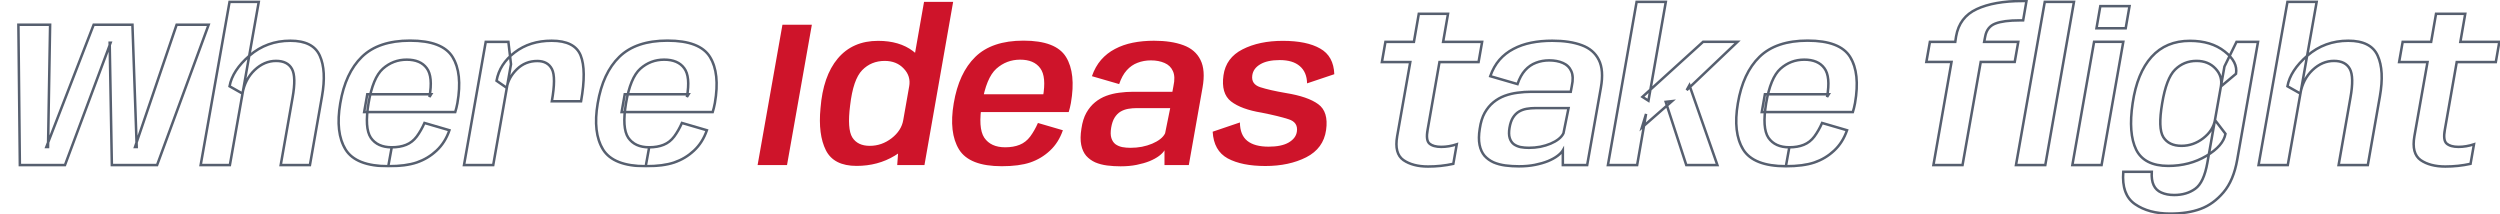
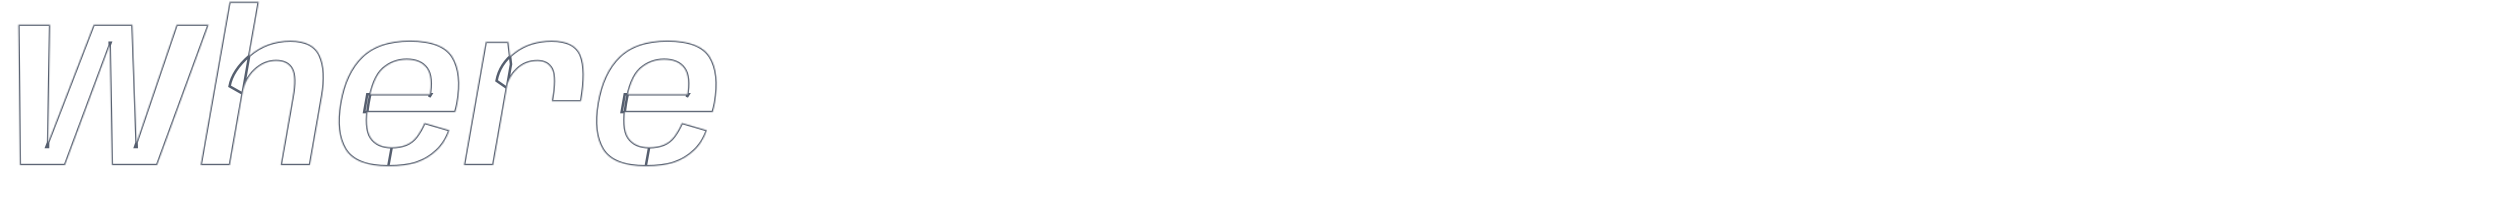
<svg xmlns="http://www.w3.org/2000/svg" width="1984" height="170" viewBox="0 0 1984 170" fill="none">
  <mask id="path-1-outside-1_654_241" maskUnits="userSpaceOnUse" x="13" y="0" width="557" height="133" fill="black">
-     <rect fill="white" x="13" width="557" height="133" />
    <path d="M15.758 131L14.602 19.625H39.765L38.115 116.645H36.795L74.332 19.625H105.105L108.488 116.645H107.168L140.168 19.625H165.578L124.658 131H88.77L87.037 33.898H87.78L51.562 131H15.758ZM159.243 131L182.178 1.475H205.361L182.426 131H159.243ZM222.768 131L232.173 77.54C234.153 66.485 233.988 58.867 231.678 54.688C229.368 50.453 225.161 48.335 219.056 48.335C212.841 48.335 207.176 50.755 202.061 55.595C197.001 60.435 193.783 66.65 192.408 74.24L182.178 68.465C183.663 60.105 188.943 51.992 198.018 44.127C207.148 36.263 217.956 32.33 230.441 32.33C242.486 32.33 250.268 36.29 253.788 44.21C257.363 52.075 257.941 62.855 255.521 76.55L245.951 131H222.768ZM308.14 131.908C291.035 131.908 279.733 127.48 274.233 118.625C268.788 109.715 267.385 97.505 270.025 81.995C272.72 65.935 278.44 53.642 287.185 45.117C295.985 36.538 308.718 32.248 325.383 32.248C342.543 32.248 353.79 36.565 359.125 45.2C364.46 53.835 365.753 66.045 363.003 81.83C362.508 84.47 361.93 86.835 361.27 88.925H289L291.475 74.817H342.13L340.81 76.963C342.735 66.183 342.02 58.565 338.665 54.11C335.365 49.6 330.058 47.345 322.743 47.345C315.538 47.345 309.24 49.737 303.85 54.523C298.515 59.307 294.72 68.465 292.465 81.995C290.265 95.085 290.87 104.187 294.28 109.302C297.745 114.362 303.273 116.892 310.863 116.892L308.14 131.908ZM310.863 116.892C315.263 116.892 319.085 116.232 322.33 114.912C325.63 113.592 328.435 111.392 330.745 108.312C333.055 105.177 335.09 101.602 336.85 97.588L356.65 103.362C354.395 109.907 350.985 115.297 346.42 119.532C341.91 123.767 336.685 126.902 330.745 128.937C324.86 130.918 317.325 131.908 308.14 131.908L310.863 116.892ZM437.945 80.345C440.2 67.585 440.227 59.087 438.027 54.852C435.827 50.562 431.95 48.417 426.395 48.417C420.07 48.417 414.68 50.59 410.225 54.935C405.77 59.28 403.075 64.203 402.14 69.703L394.055 64.093C395.65 55.182 400.462 47.675 408.492 41.57C416.522 35.41 426.285 32.33 437.78 32.33C449.99 32.33 457.662 36.208 460.797 43.962C463.932 51.718 464.042 63.845 461.127 80.345H437.945ZM368.232 131L385.475 33.237H403.46L405.522 50.975L391.415 131H368.232ZM512.456 131.908C495.351 131.908 484.049 127.48 478.549 118.625C473.104 109.715 471.701 97.505 474.341 81.995C477.036 65.935 482.756 53.642 491.501 45.117C500.301 36.538 513.034 32.248 529.699 32.248C546.859 32.248 558.106 36.565 563.441 45.2C568.776 53.835 570.069 66.045 567.319 81.83C566.824 84.47 566.246 86.835 565.586 88.925H493.316L495.791 74.817H546.446L545.126 76.963C547.051 66.183 546.336 58.565 542.981 54.11C539.681 49.6 534.374 47.345 527.059 47.345C519.854 47.345 513.556 49.737 508.166 54.523C502.831 59.307 499.036 68.465 496.781 81.995C494.581 95.085 495.186 104.187 498.596 109.302C502.061 114.362 507.589 116.892 515.179 116.892L512.456 131.908ZM515.179 116.892C519.579 116.892 523.401 116.232 526.646 114.912C529.946 113.592 532.751 111.392 535.061 108.312C537.371 105.177 539.406 101.602 541.166 97.588L560.966 103.362C558.711 109.907 555.301 115.297 550.736 119.532C546.226 123.767 541.001 126.902 535.061 128.937C529.176 130.918 521.641 131.908 512.456 131.908L515.179 116.892Z" />
  </mask>
  <path d="M15.758 131L14.758 131.01L14.768 132H15.758V131ZM14.602 19.625V18.625H13.592L13.603 19.635L14.602 19.625ZM39.765 19.625L40.765 19.642L40.782 18.625H39.765V19.625ZM38.115 116.645V117.645H39.098L39.115 116.662L38.115 116.645ZM36.795 116.645L35.862 116.284L35.336 117.645H36.795V116.645ZM74.332 19.625V18.625H73.647L73.4 19.264L74.332 19.625ZM105.105 19.625L106.104 19.59L106.071 18.625H105.105V19.625ZM108.488 116.645V117.645H109.523L109.487 116.61L108.488 116.645ZM107.168 116.645L106.221 116.323L105.771 117.645H107.168V116.645ZM140.168 19.625V18.625H139.451L139.221 19.303L140.168 19.625ZM165.578 19.625L166.516 19.97L167.01 18.625H165.578V19.625ZM124.658 131V132H125.355L125.596 131.345L124.658 131ZM88.77 131L87.77 131.018L87.788 132H88.77V131ZM87.037 33.898V32.898H86.019L86.038 33.915L87.037 33.898ZM87.78 33.898L88.717 34.247L89.22 32.898H87.78V33.898ZM51.562 131V132H52.257L52.499 131.349L51.562 131ZM16.757 130.99L15.602 19.615L13.603 19.635L14.758 131.01L16.757 130.99ZM14.602 20.625H39.765V18.625H14.602V20.625ZM38.765 19.608L37.115 116.628L39.115 116.662L40.765 19.642L38.765 19.608ZM38.115 115.645H36.795V117.645H38.115V115.645ZM37.728 117.006L75.265 19.986L73.4 19.264L35.862 116.284L37.728 117.006ZM74.332 20.625H105.105V18.625H74.332V20.625ZM104.106 19.66L107.488 116.68L109.487 116.61L106.104 19.59L104.106 19.66ZM108.488 115.645H107.168V117.645H108.488V115.645ZM108.114 116.967L141.114 19.947L139.221 19.303L106.221 116.323L108.114 116.967ZM140.168 20.625H165.578V18.625H140.168V20.625ZM164.639 19.28L123.719 130.655L125.596 131.345L166.516 19.97L164.639 19.28ZM124.658 130H88.77V132H124.658V130ZM89.77 130.982L88.037 33.88L86.038 33.915L87.77 131.018L89.77 130.982ZM87.037 34.898H87.78V32.898H87.037V34.898ZM86.843 33.548L50.626 130.651L52.499 131.349L88.717 34.247L86.843 33.548ZM51.562 130H15.758V132H51.562V130ZM159.243 131L158.258 130.826L158.05 132H159.243V131ZM182.178 1.475V0.475H181.34L181.193 1.301L182.178 1.475ZM205.361 1.475L206.345 1.649L206.553 0.475H205.361V1.475ZM182.426 131V132H183.264L183.41 131.174L182.426 131ZM222.768 131L221.783 130.827L221.577 132H222.768V131ZM232.173 77.54L231.189 77.364L231.188 77.367L232.173 77.54ZM231.678 54.688L230.8 55.166L230.803 55.171L231.678 54.688ZM202.061 55.595L201.373 54.869L201.369 54.872L202.061 55.595ZM192.408 74.24L191.916 75.111L193.141 75.802L193.392 74.418L192.408 74.24ZM182.178 68.465L181.193 68.29L181.07 68.988L181.686 69.336L182.178 68.465ZM198.018 44.127L197.365 43.37L197.363 43.372L198.018 44.127ZM253.788 44.21L252.874 44.616L252.878 44.624L253.788 44.21ZM255.521 76.55L254.536 76.376L254.536 76.377L255.521 76.55ZM245.951 131V132H246.79L246.935 131.173L245.951 131ZM160.228 131.174L183.163 1.649L181.193 1.301L158.258 130.826L160.228 131.174ZM182.178 2.475H205.361V0.475H182.178V2.475ZM204.376 1.301L181.441 130.826L183.41 131.174L206.345 1.649L204.376 1.301ZM182.426 130H159.243V132H182.426V130ZM223.753 131.173L233.158 77.713L231.188 77.367L221.783 130.827L223.753 131.173ZM233.157 77.716C234.154 72.151 234.619 67.412 234.534 63.514C234.45 59.63 233.82 56.495 232.553 54.204L230.803 55.171C231.846 57.059 232.454 59.824 232.535 63.557C232.615 67.276 232.172 71.874 231.189 77.364L233.157 77.716ZM232.556 54.209C230.022 49.563 225.413 47.335 219.056 47.335V49.335C224.909 49.335 228.714 51.342 230.8 55.166L232.556 54.209ZM219.056 47.335C212.55 47.335 206.647 49.878 201.373 54.869L202.748 56.321C207.704 51.632 213.131 49.335 219.056 49.335V47.335ZM201.369 54.872C196.141 59.873 192.833 66.286 191.424 74.062L193.392 74.418C194.733 67.014 197.86 60.997 202.752 56.318L201.369 54.872ZM192.9 73.369L182.67 67.594L181.686 69.336L191.916 75.111L192.9 73.369ZM183.163 68.64C184.594 60.583 189.701 52.659 198.673 44.883L197.363 43.372C188.185 51.326 182.732 59.627 181.193 68.29L183.163 68.64ZM198.671 44.885C207.612 37.182 218.186 33.33 230.441 33.33V31.33C217.725 31.33 206.684 35.342 197.365 43.37L198.671 44.885ZM230.441 33.33C242.272 33.33 249.577 37.198 252.874 44.616L254.702 43.804C250.959 35.382 242.7 31.33 230.441 31.33V33.33ZM252.878 44.624C256.332 52.224 256.94 62.769 254.536 76.376L256.505 76.724C258.941 62.941 258.394 51.926 254.698 43.796L252.878 44.624ZM254.536 76.377L244.966 130.827L246.935 131.173L256.505 76.723L254.536 76.377ZM245.951 130H222.768V132H245.951V130ZM308.14 131.908V132.908H308.975L309.124 132.086L308.14 131.908ZM274.233 118.625L273.379 119.146L273.383 119.153L274.233 118.625ZM270.025 81.995L271.011 82.163L271.011 82.16L270.025 81.995ZM287.185 45.117L287.883 45.834L287.883 45.834L287.185 45.117ZM359.125 45.2L359.976 44.674L359.976 44.674L359.125 45.2ZM363.003 81.83L363.986 82.014L363.988 82.002L363.003 81.83ZM361.27 88.925V89.925H362.003L362.224 89.226L361.27 88.925ZM289 88.925L288.015 88.752L287.809 89.925H289V88.925ZM291.475 74.817V73.817H290.635L290.49 74.645L291.475 74.817ZM342.13 74.817L342.982 75.342L343.92 73.817H342.13V74.817ZM340.81 76.963L339.826 76.787L341.662 77.487L340.81 76.963ZM338.665 54.11L337.858 54.701L337.866 54.712L338.665 54.11ZM303.85 54.523L303.186 53.775L303.182 53.778L303.85 54.523ZM292.465 81.995L293.451 82.161L293.451 82.159L292.465 81.995ZM294.28 109.302L293.448 109.857L293.455 109.868L294.28 109.302ZM310.863 116.892L311.847 117.071L312.06 115.892H310.863V116.892ZM310.863 116.892V115.892H310.028L309.879 116.714L310.863 116.892ZM322.33 114.912L321.959 113.984L321.953 113.986L322.33 114.912ZM330.745 108.312L331.545 108.913L331.55 108.906L330.745 108.312ZM336.85 97.588L337.13 96.627L336.287 96.382L335.934 97.186L336.85 97.588ZM356.65 103.362L357.596 103.688L357.937 102.696L356.93 102.402L356.65 103.362ZM346.42 119.532L345.74 118.799L345.736 118.804L346.42 119.532ZM330.745 128.937L331.064 129.885L331.069 129.884L330.745 128.937ZM308.14 131.908L307.156 131.729L306.942 132.908H308.14V131.908ZM308.14 130.908C291.152 130.908 280.305 126.506 275.082 118.097L273.383 119.153C279.16 128.454 290.918 132.908 308.14 132.908V130.908ZM275.086 118.104C269.817 109.482 268.392 97.551 271.011 82.163L269.039 81.827C266.379 97.459 267.758 109.948 273.379 119.146L275.086 118.104ZM271.011 82.16C273.683 66.241 279.334 54.168 287.883 45.834L286.487 44.401C277.546 53.117 271.757 65.629 269.039 81.829L271.011 82.16ZM287.883 45.834C296.438 37.493 308.883 33.248 325.383 33.248V31.247C308.552 31.247 295.532 35.582 286.487 44.401L287.883 45.834ZM325.383 33.248C342.44 33.248 353.221 37.546 358.274 45.726L359.976 44.674C354.359 35.584 342.645 31.247 325.383 31.247V33.248ZM358.274 45.726C363.424 54.061 364.749 65.982 362.017 81.658L363.988 82.002C366.757 66.108 365.496 53.609 359.976 44.674L358.274 45.726ZM362.02 81.646C361.531 84.255 360.962 86.58 360.316 88.624L362.224 89.226C362.898 87.09 363.485 84.685 363.985 82.014L362.02 81.646ZM361.27 87.925H289V89.925H361.27V87.925ZM289.985 89.098L292.46 74.99L290.49 74.645L288.015 88.752L289.985 89.098ZM291.475 75.817H342.13V73.817H291.475V75.817ZM341.278 74.293L339.958 76.438L341.662 77.487L342.982 75.342L341.278 74.293ZM341.795 77.138C343.727 66.318 343.089 58.322 339.464 53.508L337.866 54.712C340.951 58.808 341.743 66.047 339.826 76.787L341.795 77.138ZM339.472 53.52C335.928 48.676 330.268 46.345 322.743 46.345V48.345C329.847 48.345 334.802 50.524 337.858 54.7L339.472 53.52ZM322.743 46.345C315.293 46.345 308.759 48.827 303.186 53.775L304.514 55.27C309.721 50.648 315.782 48.345 322.743 48.345V46.345ZM303.182 53.778C297.581 58.802 293.742 68.253 291.479 81.831L293.451 82.159C295.699 68.677 299.449 59.813 304.518 55.267L303.182 53.778ZM291.479 81.829C290.371 88.419 289.962 94.051 290.271 98.706C290.58 103.353 291.61 107.1 293.448 109.857L295.112 108.748C293.54 106.39 292.563 103.028 292.267 98.573C291.971 94.126 292.359 88.66 293.451 82.161L291.479 81.829ZM293.455 109.868C297.151 115.266 303.031 117.892 310.863 117.892V115.892C303.514 115.892 298.339 113.459 295.105 108.737L293.455 109.868ZM309.879 116.714L307.156 131.729L309.124 132.086L311.847 117.071L309.879 116.714ZM310.863 117.892C315.36 117.892 319.316 117.218 322.707 115.839L321.953 113.986C318.854 115.247 315.165 115.892 310.863 115.892V117.892ZM322.701 115.841C326.186 114.447 329.135 112.127 331.545 108.912L329.945 107.712C327.736 110.658 325.074 112.738 321.959 113.984L322.701 115.841ZM331.55 108.906C333.909 105.704 335.98 102.063 337.766 97.989L335.934 97.186C334.2 101.142 332.201 104.651 329.94 107.719L331.55 108.906ZM336.57 98.547L356.37 104.322L356.93 102.402L337.13 96.627L336.57 98.547ZM355.705 103.037C353.497 109.444 350.171 114.688 345.74 118.799L347.1 120.266C351.799 115.907 355.293 110.371 357.596 103.688L355.705 103.037ZM345.736 118.804C341.331 122.94 336.229 126.002 330.421 127.991L331.069 129.884C337.141 127.803 342.49 124.595 347.105 120.261L345.736 118.804ZM330.426 127.99C324.681 129.923 317.264 130.908 308.14 130.908V132.908C317.387 132.908 325.04 131.912 331.064 129.885L330.426 127.99ZM309.124 132.086L311.847 117.071L309.879 116.714L307.156 131.729L309.124 132.086ZM437.945 80.345L436.96 80.171L436.753 81.345H437.945V80.345ZM438.027 54.852L437.137 55.309L437.14 55.313L438.027 54.852ZM410.225 54.935L409.527 54.219L409.527 54.219L410.225 54.935ZM402.14 69.703L401.57 70.524L402.862 71.421L403.126 69.87L402.14 69.703ZM394.055 64.093L393.07 63.916L392.957 64.548L393.485 64.914L394.055 64.093ZM408.492 41.57L409.098 42.366L409.101 42.363L408.492 41.57ZM461.127 80.345V81.345H461.966L462.112 80.519L461.127 80.345ZM368.232 131L367.248 130.826L367.04 132H368.232V131ZM385.475 33.237V32.237H384.636L384.49 33.064L385.475 33.237ZM403.46 33.237L404.453 33.122L404.35 32.237H403.46V33.237ZM405.522 50.975L406.507 51.149L406.532 51.005L406.516 50.859L405.522 50.975ZM391.415 131V132H392.254L392.4 131.174L391.415 131ZM438.93 80.519C440.062 74.109 440.643 68.733 440.657 64.405C440.671 60.103 440.127 56.724 438.915 54.392L437.14 55.313C438.128 57.215 438.67 60.204 438.657 64.399C438.643 68.569 438.082 73.821 436.96 80.171L438.93 80.519ZM438.917 54.396C437.735 52.091 436.081 50.328 433.953 49.151C431.833 47.978 429.299 47.417 426.395 47.417V49.417C429.045 49.417 431.228 49.929 432.985 50.901C434.735 51.869 436.12 53.324 437.137 55.309L438.917 54.396ZM426.395 47.417C419.814 47.417 414.172 49.689 409.527 54.219L410.923 55.651C415.188 51.491 420.326 49.417 426.395 49.417V47.417ZM409.527 54.219C404.938 58.694 402.128 63.802 401.154 69.535L403.126 69.87C404.021 64.603 406.601 59.866 410.923 55.651L409.527 54.219ZM402.71 68.881L394.625 63.271L393.485 64.914L401.57 70.524L402.71 68.881ZM395.039 64.269C396.585 55.635 401.242 48.338 409.098 42.366L407.887 40.774C399.682 47.012 394.715 54.73 393.07 63.916L395.039 64.269ZM409.101 42.363C416.933 36.355 426.474 33.33 437.78 33.33V31.33C426.096 31.33 416.112 34.465 407.884 40.777L409.101 42.363ZM437.78 33.33C449.802 33.33 456.956 37.129 459.87 44.337L461.724 43.588C458.368 35.286 450.178 31.33 437.78 31.33V33.33ZM459.87 44.337C462.894 51.816 463.052 63.704 460.143 80.171L462.112 80.519C465.033 63.986 464.971 51.619 461.724 43.588L459.87 44.337ZM461.127 79.345H437.945V81.345H461.127V79.345ZM369.217 131.174L386.46 33.411L384.49 33.064L367.248 130.826L369.217 131.174ZM385.475 34.237H403.46V32.237H385.475V34.237ZM402.466 33.353L404.529 51.09L406.516 50.859L404.453 33.122L402.466 33.353ZM404.537 50.801L390.43 130.826L392.4 131.174L406.507 51.149L404.537 50.801ZM391.415 130H368.232V132H391.415V130ZM512.456 131.908V132.908H513.291L513.44 132.086L512.456 131.908ZM478.549 118.625L477.696 119.146L477.7 119.153L478.549 118.625ZM474.341 81.995L475.327 82.163L475.328 82.16L474.341 81.995ZM491.501 45.117L492.2 45.834L492.2 45.834L491.501 45.117ZM563.441 45.2L564.292 44.674L564.292 44.674L563.441 45.2ZM567.319 81.83L568.302 82.014L568.304 82.002L567.319 81.83ZM565.586 88.925V89.925H566.319L566.54 89.226L565.586 88.925ZM493.316 88.925L492.332 88.752L492.126 89.925H493.316V88.925ZM495.791 74.817V73.817H494.952L494.807 74.645L495.791 74.817ZM546.446 74.817L547.298 75.342L548.236 73.817H546.446V74.817ZM545.126 76.963L544.142 76.787L545.978 77.487L545.126 76.963ZM542.981 54.11L542.174 54.701L542.183 54.712L542.981 54.11ZM508.166 54.523L507.503 53.775L507.499 53.778L508.166 54.523ZM496.781 81.995L497.768 82.161L497.768 82.159L496.781 81.995ZM498.596 109.302L497.764 109.857L497.771 109.868L498.596 109.302ZM515.179 116.892L516.163 117.071L516.377 115.892H515.179V116.892ZM515.179 116.892V115.892H514.344L514.195 116.714L515.179 116.892ZM526.646 114.912L526.275 113.984L526.27 113.986L526.646 114.912ZM535.061 108.312L535.862 108.913L535.867 108.906L535.061 108.312ZM541.166 97.588L541.446 96.627L540.603 96.382L540.251 97.186L541.166 97.588ZM560.966 103.362L561.912 103.688L562.254 102.696L561.246 102.402L560.966 103.362ZM550.736 119.532L550.056 118.799L550.052 118.804L550.736 119.532ZM535.061 128.937L535.38 129.885L535.386 129.884L535.061 128.937ZM512.456 131.908L511.473 131.729L511.259 132.908H512.456V131.908ZM512.456 130.908C495.469 130.908 484.621 126.506 479.398 118.097L477.7 119.153C483.477 128.454 495.234 132.908 512.456 132.908V130.908ZM479.402 118.104C474.134 109.482 472.708 97.551 475.327 82.163L473.356 81.827C470.695 97.459 472.074 109.948 477.696 119.146L479.402 118.104ZM475.328 82.16C477.999 66.241 483.65 54.168 492.2 45.834L490.803 44.401C481.863 53.117 476.074 65.629 473.355 81.829L475.328 82.16ZM492.2 45.834C500.754 37.493 513.2 33.248 529.699 33.248V31.247C512.868 31.247 499.849 35.582 490.803 44.401L492.2 45.834ZM529.699 33.248C546.756 33.248 557.537 37.546 562.591 45.726L564.292 44.674C558.676 35.584 546.962 31.247 529.699 31.247V33.248ZM562.591 45.726C567.741 54.061 569.065 65.982 566.334 81.658L568.304 82.002C571.073 66.108 569.812 53.609 564.292 44.674L562.591 45.726ZM566.336 81.646C565.847 84.255 565.278 86.58 564.633 88.624L566.54 89.226C567.215 87.09 567.801 84.685 568.302 82.014L566.336 81.646ZM565.586 87.925H493.316V89.925H565.586V87.925ZM494.301 89.098L496.776 74.99L494.807 74.645L492.332 88.752L494.301 89.098ZM495.791 75.817H546.446V73.817H495.791V75.817ZM545.595 74.293L544.275 76.438L545.978 77.487L547.298 75.342L545.595 74.293ZM546.111 77.138C548.043 66.318 547.405 58.322 543.78 53.508L542.183 54.712C545.268 58.808 546.06 66.047 544.142 76.787L546.111 77.138ZM543.789 53.52C540.244 48.676 534.585 46.345 527.059 46.345V48.345C534.163 48.345 539.119 50.524 542.174 54.7L543.789 53.52ZM527.059 46.345C519.609 46.345 513.076 48.827 507.503 53.775L508.83 55.27C514.037 50.648 520.099 48.345 527.059 48.345V46.345ZM507.499 53.778C501.898 58.802 498.058 68.253 495.795 81.831L497.768 82.159C500.015 68.677 503.765 59.813 508.834 55.267L507.499 53.778ZM495.795 81.829C494.688 88.419 494.278 94.051 494.587 98.706C494.896 103.353 495.927 107.1 497.764 109.857L499.429 108.748C497.856 106.39 496.879 103.028 496.583 98.573C496.287 94.126 496.675 88.66 497.768 82.161L495.795 81.829ZM497.771 109.868C501.468 115.266 507.348 117.892 515.179 117.892V115.892C507.83 115.892 502.655 113.459 499.422 108.737L497.771 109.868ZM514.195 116.714L511.473 131.729L513.44 132.086L516.163 117.071L514.195 116.714ZM515.179 117.892C519.676 117.892 523.632 117.218 527.023 115.839L526.27 113.986C523.171 115.247 519.482 115.892 515.179 115.892V117.892ZM527.018 115.841C530.502 114.447 533.451 112.127 535.861 108.912L534.261 107.712C532.052 110.658 529.391 112.738 526.275 113.984L527.018 115.841ZM535.867 108.906C538.226 105.704 540.296 102.063 542.082 97.989L540.251 97.186C538.517 101.142 536.517 104.651 534.256 107.719L535.867 108.906ZM540.886 98.547L560.686 104.322L561.246 102.402L541.446 96.627L540.886 98.547ZM560.021 103.037C557.814 109.444 554.488 114.688 550.056 118.799L551.417 120.266C556.115 115.907 559.609 110.371 561.912 103.688L560.021 103.037ZM550.052 118.804C545.647 122.94 540.545 126.002 534.737 127.991L535.386 129.884C541.458 127.803 546.806 124.595 551.421 120.261L550.052 118.804ZM534.743 127.99C528.997 129.923 521.58 130.908 512.456 130.908V132.908C521.703 132.908 529.356 131.912 535.38 129.885L534.743 127.99ZM513.44 132.086L516.163 117.071L514.195 116.714L511.473 131.729L513.44 132.086Z" fill="#565F6F" mask="url(#path-1-outside-1_654_241)" />
-   <path d="M601.228 131L620.945 19.625H644.293L624.575 131H601.228ZM712.031 131L713.104 116.397L733.316 1.475H756.416L733.646 131H712.031ZM679.774 131.66C667.729 131.66 659.616 127.535 655.436 119.285C651.256 110.98 649.826 99.87 651.146 85.955C652.466 68.905 657.031 55.733 664.841 46.438C672.706 37.087 683.376 32.413 696.851 32.413C708.126 32.413 717.339 35.108 724.489 40.498C731.694 45.888 734.719 51.718 733.564 57.987L721.519 68.63C722.509 63.185 721.079 58.455 717.229 54.44C713.434 50.37 708.401 48.335 702.131 48.335C694.981 48.335 689.014 50.782 684.229 55.678C679.444 60.572 676.254 69.895 674.659 83.645C673.064 96.13 673.641 104.6 676.391 109.055C679.196 113.51 683.816 115.737 690.251 115.737C696.576 115.737 702.351 113.73 707.576 109.715C712.801 105.645 715.881 100.832 716.816 95.278L725.149 106.085C724.049 112.355 719.016 118.185 710.051 123.575C701.141 128.965 691.049 131.66 679.774 131.66ZM794.992 131.908C777.887 131.908 766.584 127.48 761.084 118.625C755.639 109.715 754.237 97.505 756.877 81.995C759.572 65.935 765.292 53.642 774.037 45.117C782.837 36.538 795.569 32.248 812.234 32.248C829.394 32.248 840.642 36.565 845.977 45.2C851.312 53.835 852.604 66.045 849.854 81.83C849.359 84.47 848.782 86.835 848.122 88.925H775.852L778.327 74.817H828.982L827.662 76.963C829.587 66.183 828.872 58.565 825.517 54.11C822.217 49.6 816.909 47.345 809.594 47.345C802.389 47.345 796.092 49.737 790.702 54.523C785.367 59.307 781.572 68.465 779.317 81.995C777.117 95.085 777.722 104.187 781.132 109.302C784.597 114.362 790.124 116.892 797.714 116.892L794.992 131.908ZM797.714 116.892C802.114 116.892 805.937 116.232 809.182 114.912C812.482 113.592 815.287 111.392 817.597 108.312C819.907 105.177 821.942 101.602 823.702 97.588L843.502 103.362C841.247 109.907 837.837 115.297 833.272 119.532C828.762 123.767 823.537 126.902 817.597 128.937C811.712 130.918 804.177 131.908 794.992 131.908L797.714 116.892ZM889.321 131.99C885.636 131.99 882.061 131.77 878.596 131.33C875.186 130.89 872.051 130.065 869.191 128.855C866.386 127.59 863.994 125.857 862.014 123.657C860.089 121.402 858.769 118.515 858.054 114.995C857.339 111.42 857.394 107.102 858.219 102.042C858.934 97.093 860.226 92.94 862.096 89.585C864.021 86.175 866.331 83.37 869.026 81.17C871.721 78.97 874.691 77.265 877.936 76.055C881.236 74.845 884.674 74.02 888.249 73.58C891.879 73.085 895.481 72.838 899.056 72.838H930.406L931.231 68.382C932.331 63.377 932.194 59.39 930.819 56.42C929.499 53.45 927.299 51.305 924.219 49.985C921.139 48.61 917.509 47.922 913.329 47.922C909.534 47.922 906.014 48.555 902.769 49.82C899.524 51.03 896.664 53.01 894.189 55.76C891.714 58.51 889.706 62.167 888.166 66.733L866.551 60.462C868.311 55.403 870.731 51.085 873.811 47.51C876.946 43.935 880.631 41.047 884.866 38.847C889.101 36.593 893.804 34.943 898.974 33.898C904.199 32.852 909.781 32.33 915.721 32.33C925.016 32.33 932.826 33.513 939.151 35.877C945.476 38.188 949.986 42.065 952.681 47.51C955.431 52.955 955.981 60.297 954.331 69.537L943.441 131H924.136V119.285C923.311 120.715 921.881 122.2 919.846 123.74C917.866 125.225 915.364 126.6 912.339 127.865C909.314 129.075 905.876 130.065 902.026 130.835C898.176 131.605 893.941 131.99 889.321 131.99ZM897.159 117.305C900.239 117.305 903.264 117.03 906.234 116.48C909.204 115.875 911.926 115.05 914.401 114.005C916.876 112.96 918.994 111.75 920.754 110.375C922.569 108.945 923.861 107.405 924.631 105.755L928.674 85.79H902.274C899.909 85.79 897.599 85.983 895.344 86.368C893.144 86.752 891.109 87.495 889.239 88.595C887.424 89.695 885.856 91.29 884.536 93.38C883.271 95.415 882.364 98.082 881.814 101.382C881.264 104.737 881.319 107.46 881.979 109.55C882.639 111.64 883.711 113.262 885.196 114.417C886.736 115.517 888.524 116.287 890.559 116.727C892.649 117.112 894.849 117.305 897.159 117.305ZM1004.21 131.743C991.775 131.743 981.82 129.735 974.34 125.72C966.915 121.65 962.928 114.582 962.378 104.517L983.993 97.175C984.048 103.83 986 108.697 989.85 111.777C993.7 114.857 999.338 116.397 1006.76 116.397C1013.58 116.397 1018.89 115.297 1022.69 113.097C1026.54 110.842 1028.71 107.955 1029.2 104.435C1029.92 99.485 1027.72 96.213 1022.6 94.618C1017.54 92.968 1010.45 91.235 1001.32 89.42C990.538 87.66 982.425 84.69 976.98 80.51C971.59 76.275 969.583 69.345 970.958 59.72C972.278 50.48 977.31 43.633 986.055 39.178C994.855 34.667 1005.53 32.413 1018.07 32.413C1030.72 32.413 1040.59 34.447 1047.68 38.517C1054.83 42.532 1058.57 49.325 1058.9 58.895L1037.29 66.155C1037.18 60.215 1035.25 55.65 1031.51 52.46C1027.83 49.27 1022.52 47.675 1015.59 47.675C1008.99 47.675 1003.82 48.803 1000.08 51.057C996.395 53.258 994.305 56.172 993.81 59.803C993.15 64.478 995.268 67.612 1000.16 69.207C1005.06 70.802 1011.82 72.343 1020.46 73.828C1032.06 75.698 1040.62 78.64 1046.12 82.655C1051.67 86.67 1053.76 93.517 1052.39 103.197C1051.01 112.932 1045.76 120.137 1036.63 124.812C1027.5 129.432 1016.69 131.743 1004.21 131.743Z" fill="#CE142A" />
  <mask id="path-4-outside-2_654_241" maskUnits="userSpaceOnUse" x="1095" y="-1" width="890" height="172" fill="black">
-     <rect fill="white" x="1095" y="-1" width="890" height="172" />
    <path d="M1133.3 132.155C1125.22 132.155 1118.7 130.45 1113.75 127.04C1108.86 123.575 1107.21 117.25 1108.8 108.065L1119.2 49.242H1096.67L1099.48 33.237H1122.08L1125.96 10.963H1149.14L1145.27 33.237H1176.2L1173.4 49.242H1142.38L1132.97 102.867C1131.93 108.477 1132.4 112.162 1134.38 113.922C1136.41 115.682 1139.55 116.562 1143.78 116.562C1147.85 116.562 1151.95 115.875 1156.07 114.5L1153.35 130.01C1146.86 131.44 1140.18 132.155 1133.3 132.155ZM1205.46 131.99C1201.77 131.99 1198.2 131.77 1194.73 131.33C1191.32 130.89 1188.19 130.065 1185.33 128.855C1182.52 127.59 1180.13 125.857 1178.15 123.657C1176.23 121.402 1174.91 118.515 1174.19 114.995C1173.48 111.42 1173.53 107.102 1174.36 102.042C1175.07 97.093 1176.36 92.94 1178.23 89.585C1180.16 86.175 1182.47 83.37 1185.16 81.17C1187.86 78.97 1190.83 77.265 1194.07 76.055C1197.37 74.845 1200.81 74.02 1204.39 73.58C1208.02 73.085 1211.62 72.838 1215.19 72.838H1246.54L1247.37 68.382C1248.47 63.377 1248.33 59.39 1246.96 56.42C1245.64 53.45 1243.44 51.305 1240.36 49.985C1237.28 48.61 1233.65 47.922 1229.47 47.922C1225.67 47.922 1222.15 48.555 1218.91 49.82C1215.66 51.03 1212.8 53.01 1210.33 55.76C1207.85 58.51 1205.84 62.167 1204.3 66.733L1182.69 60.462C1184.45 55.403 1186.87 51.085 1189.95 47.51C1193.08 43.935 1196.77 41.047 1201 38.847C1205.24 36.593 1209.94 34.943 1215.11 33.898C1220.34 32.852 1225.92 32.33 1231.86 32.33C1241.15 32.33 1248.96 33.513 1255.29 35.877C1261.61 38.188 1266.12 42.065 1268.82 47.51C1271.57 52.955 1272.12 60.297 1270.47 69.537L1259.58 131H1240.27V119.285C1239.45 120.715 1238.02 122.2 1235.98 123.74C1234 125.225 1231.5 126.6 1228.48 127.865C1225.45 129.075 1222.01 130.065 1218.16 130.835C1214.31 131.605 1210.08 131.99 1205.46 131.99ZM1213.3 117.305C1216.38 117.305 1219.4 117.03 1222.37 116.48C1225.34 115.875 1228.06 115.05 1230.54 114.005C1233.01 112.96 1235.13 111.75 1236.89 110.375C1238.71 108.945 1240 107.405 1240.77 105.755L1244.81 85.79H1218.41C1216.05 85.79 1213.74 85.983 1211.48 86.368C1209.28 86.752 1207.25 87.495 1205.38 88.595C1203.56 89.695 1201.99 91.29 1200.67 93.38C1199.41 95.415 1198.5 98.082 1197.95 101.382C1197.4 104.737 1197.46 107.46 1198.12 109.55C1198.78 111.64 1199.85 113.262 1201.33 114.417C1202.87 115.517 1204.66 116.287 1206.7 116.727C1208.79 117.112 1210.99 117.305 1213.3 117.305ZM1276.04 131L1298.81 1.475H1321.99L1308.22 79.933L1303.43 76.88L1351.61 33.155H1378.92L1338.58 71.517L1340.72 67.64L1362.91 131H1338.25L1321.91 80.84L1326.94 80.263L1303.02 101.217L1306.32 90.41L1299.22 131H1276.04ZM1417.28 131.908C1400.18 131.908 1388.87 127.48 1383.37 118.625C1377.93 109.715 1376.53 97.505 1379.17 81.995C1381.86 65.935 1387.58 53.642 1396.33 45.117C1405.13 36.538 1417.86 32.248 1434.52 32.248C1451.68 32.248 1462.93 36.565 1468.27 45.2C1473.6 53.835 1474.89 66.045 1472.14 81.83C1471.65 84.47 1471.07 86.835 1470.41 88.925H1398.14L1400.62 74.817H1451.27L1449.95 76.963C1451.88 66.183 1451.16 58.565 1447.81 54.11C1444.51 49.6 1439.2 47.345 1431.88 47.345C1424.68 47.345 1418.38 49.737 1412.99 54.523C1407.66 59.307 1403.86 68.465 1401.61 81.995C1399.41 95.085 1400.01 104.187 1403.42 109.302C1406.89 114.362 1412.41 116.892 1420 116.892L1417.28 131.908ZM1420 116.892C1424.4 116.892 1428.23 116.232 1431.47 114.912C1434.77 113.592 1437.58 111.392 1439.89 108.312C1442.2 105.177 1444.23 101.602 1445.99 97.588L1465.79 103.362C1463.54 109.907 1460.13 115.297 1455.56 119.532C1451.05 123.767 1445.83 126.902 1439.89 128.937C1434 130.918 1426.47 131.908 1417.28 131.908L1420 116.892ZM1534.37 131L1548.72 49.16H1528.76L1531.56 33.237H1551.69L1552.35 28.865C1554.11 18.69 1559.56 11.485 1568.69 7.25C1577.87 2.96 1589.97 0.815 1604.99 0.815H1608.2L1605.56 16.16H1602.84C1594.32 16.16 1587.85 17.012 1583.45 18.718C1579.05 20.422 1576.39 23.832 1575.45 28.948L1574.63 33.237H1601.69L1598.88 49.16H1571.9L1557.47 131H1534.37ZM1599.87 131L1622.72 1.475H1645.91L1623.14 131H1599.87ZM1644.62 131L1661.87 33.155H1685.05L1667.81 131H1644.62ZM1666.82 4.857H1690L1686.95 22.43H1663.76L1666.82 4.857ZM1722.25 169.528C1710.87 169.528 1701.57 167.025 1694.37 162.02C1687.16 157.07 1684.05 148.518 1685.04 136.363H1707.65C1707.37 140.708 1707.87 144.228 1709.13 146.923C1710.4 149.673 1712.46 151.653 1715.32 152.863C1718.18 154.128 1721.56 154.76 1725.47 154.76C1732.01 154.76 1737.57 153.11 1742.13 149.81C1746.7 146.565 1749.92 139.663 1751.79 129.102L1765.32 52.79L1774.89 33.237H1791.96L1775.46 126.71C1773.54 137.71 1769.91 146.345 1764.57 152.615C1759.24 158.885 1753.22 163.258 1746.51 165.733C1739.8 168.263 1731.71 169.528 1722.25 169.528ZM1720.68 131.66C1708.03 131.66 1699.56 127.37 1695.27 118.79C1691.04 110.155 1690.1 97.862 1692.47 81.912C1694.83 65.853 1699.84 53.587 1707.48 45.117C1715.13 36.648 1725.28 32.413 1737.93 32.413C1749.2 32.413 1758.39 35.218 1765.48 40.828C1772.58 46.383 1775.57 52.295 1774.47 58.565L1762.51 68.63C1763.45 63.185 1762.02 58.455 1758.22 54.44C1754.43 50.37 1749.39 48.335 1743.12 48.335C1736.47 48.335 1730.8 50.645 1726.13 55.265C1721.51 59.83 1718.1 68.74 1715.9 81.995C1713.64 95.25 1713.95 104.187 1716.81 108.807C1719.72 113.427 1724.53 115.737 1731.24 115.737C1737.51 115.737 1743.26 113.73 1748.49 109.715C1753.71 105.645 1756.82 100.832 1757.81 95.278L1766.14 106.167C1764.99 112.547 1759.93 118.405 1750.96 123.74C1742.05 129.02 1731.96 131.66 1720.68 131.66ZM1792.39 131L1815.32 1.475H1838.51L1815.57 131H1792.39ZM1855.91 131L1865.32 77.54C1867.3 66.485 1867.13 58.867 1864.82 54.688C1862.51 50.453 1858.31 48.335 1852.2 48.335C1845.99 48.335 1840.32 50.755 1835.21 55.595C1830.15 60.435 1826.93 66.65 1825.55 74.24L1815.32 68.465C1816.81 60.105 1822.09 51.992 1831.16 44.127C1840.29 36.263 1851.1 32.33 1863.59 32.33C1875.63 32.33 1883.41 36.29 1886.93 44.21C1890.51 52.075 1891.09 62.855 1888.67 76.55L1879.1 131H1855.91ZM1940.58 132.155C1932.49 132.155 1925.98 130.45 1921.03 127.04C1916.13 123.575 1914.48 117.25 1916.08 108.065L1926.47 49.242H1903.95L1906.75 33.237H1929.36L1933.24 10.963H1956.42L1952.54 33.237H1983.48L1980.67 49.242H1949.65L1940.25 102.867C1939.2 108.477 1939.67 112.162 1941.65 113.922C1943.69 115.682 1946.82 116.562 1951.06 116.562C1955.13 116.562 1959.22 115.875 1963.35 114.5L1960.63 130.01C1954.14 131.44 1947.45 132.155 1940.58 132.155Z" />
  </mask>
-   <path d="M1113.75 127.04L1113.17 127.856L1113.18 127.864L1113.75 127.04ZM1108.8 108.065L1107.82 107.891L1107.81 107.894L1108.8 108.065ZM1119.2 49.242L1120.18 49.416L1120.39 48.242H1119.2V49.242ZM1096.67 49.242L1095.69 49.07L1095.48 50.242H1096.67V49.242ZM1099.48 33.237V32.237H1098.64L1098.49 33.065L1099.48 33.237ZM1122.08 33.237V34.237H1122.92L1123.07 33.409L1122.08 33.237ZM1125.96 10.963V9.963H1125.12L1124.97 10.791L1125.96 10.963ZM1149.14 10.963L1150.13 11.134L1150.33 9.963H1149.14V10.963ZM1145.27 33.237L1144.28 33.066L1144.08 34.237H1145.27V33.237ZM1176.2 33.237L1177.19 33.41L1177.39 32.237H1176.2V33.237ZM1173.4 49.242V50.242H1174.24L1174.38 49.415L1173.4 49.242ZM1142.38 49.242V48.242H1141.54L1141.39 49.07L1142.38 49.242ZM1132.97 102.867L1133.96 103.051L1133.96 103.04L1132.97 102.867ZM1134.38 113.922L1133.71 114.67L1133.72 114.679L1134.38 113.922ZM1156.07 114.5L1157.06 114.673L1157.35 113.021L1155.76 113.551L1156.07 114.5ZM1153.35 130.01L1153.57 130.987L1154.22 130.842L1154.33 130.183L1153.35 130.01ZM1133.3 131.155C1125.35 131.155 1119.05 129.478 1114.32 126.216L1113.18 127.864C1118.35 131.422 1125.08 133.155 1133.3 133.155V131.155ZM1114.33 126.224C1109.9 123.092 1108.22 117.275 1109.79 108.236L1107.81 107.894C1106.19 117.225 1107.81 124.058 1113.17 127.856L1114.33 126.224ZM1109.78 108.239L1120.18 49.416L1118.21 49.069L1107.82 107.891L1109.78 108.239ZM1119.2 48.242H1096.67V50.242H1119.2V48.242ZM1097.66 49.415L1100.46 33.41L1098.49 33.065L1095.69 49.07L1097.66 49.415ZM1099.48 34.237H1122.08V32.237H1099.48V34.237ZM1123.07 33.409L1126.95 11.134L1124.97 10.791L1121.1 33.066L1123.07 33.409ZM1125.96 11.963H1149.14V9.963H1125.96V11.963ZM1148.16 10.791L1144.28 33.066L1146.25 33.409L1150.13 11.134L1148.16 10.791ZM1145.27 34.237H1176.2V32.237H1145.27V34.237ZM1175.22 33.065L1172.41 49.07L1174.38 49.415L1177.19 33.41L1175.22 33.065ZM1173.4 48.242H1142.38V50.242H1173.4V48.242ZM1141.39 49.07L1131.99 102.695L1133.96 103.04L1143.36 49.415L1141.39 49.07ZM1131.99 102.684C1131.46 105.543 1131.3 107.98 1131.55 109.965C1131.8 111.951 1132.48 113.575 1133.71 114.67L1135.04 113.175C1134.29 112.51 1133.75 111.411 1133.53 109.713C1133.32 108.013 1133.44 105.802 1133.96 103.051L1131.99 102.684ZM1133.72 114.679C1136.02 116.664 1139.44 117.562 1143.78 117.562V115.562C1139.65 115.562 1136.8 114.701 1135.03 113.166L1133.72 114.679ZM1143.78 117.562C1147.96 117.562 1152.17 116.855 1156.39 115.449L1155.76 113.551C1151.73 114.895 1147.74 115.562 1143.78 115.562V117.562ZM1155.09 114.327L1152.37 129.837L1154.33 130.183L1157.06 114.673L1155.09 114.327ZM1153.13 129.033C1146.72 130.447 1140.11 131.155 1133.3 131.155V133.155C1140.25 133.155 1147 132.433 1153.57 130.987L1153.13 129.033ZM1194.73 131.33L1194.61 132.322L1194.61 132.322L1194.73 131.33ZM1185.33 128.855L1184.92 129.767L1184.93 129.771L1184.94 129.776L1185.33 128.855ZM1178.15 123.657L1177.39 124.307L1177.4 124.317L1177.41 124.326L1178.15 123.657ZM1174.19 114.995L1173.21 115.191L1173.21 115.194L1174.19 114.995ZM1174.36 102.042L1175.34 102.203L1175.34 102.194L1175.35 102.185L1174.36 102.042ZM1178.23 89.585L1177.36 89.093L1177.36 89.098L1178.23 89.585ZM1185.16 81.17L1184.53 80.395L1184.53 80.395L1185.16 81.17ZM1194.07 76.055L1193.73 75.116L1193.72 75.118L1194.07 76.055ZM1204.39 73.58L1204.51 74.573L1204.52 74.571L1204.39 73.58ZM1246.54 72.838V73.838H1247.38L1247.53 73.02L1246.54 72.838ZM1247.37 68.382L1246.39 68.168L1246.39 68.184L1246.39 68.2L1247.37 68.382ZM1246.96 56.42L1246.04 56.826L1246.05 56.833L1246.05 56.84L1246.96 56.42ZM1240.36 49.985L1239.95 50.898L1239.96 50.901L1239.96 50.904L1240.36 49.985ZM1218.91 49.82L1219.26 50.757L1219.26 50.754L1219.27 50.752L1218.91 49.82ZM1204.3 66.733L1204.03 67.693L1204.95 67.96L1205.25 67.052L1204.3 66.733ZM1182.69 60.462L1181.74 60.134L1181.4 61.129L1182.41 61.423L1182.69 60.462ZM1189.95 47.51L1189.2 46.851L1189.19 46.857L1189.95 47.51ZM1201 38.847L1201.47 39.735L1201.47 39.73L1201 38.847ZM1215.11 33.898L1214.92 32.917L1214.91 32.917L1215.11 33.898ZM1255.29 35.877L1254.94 36.814L1254.95 36.817L1255.29 35.877ZM1268.82 47.51L1267.92 47.954L1267.93 47.961L1268.82 47.51ZM1270.47 69.537L1269.48 69.362L1269.48 69.363L1270.47 69.537ZM1259.58 131V132H1260.42L1260.56 131.174L1259.58 131ZM1240.27 131H1239.27V132H1240.27V131ZM1240.27 119.285H1241.27V115.551L1239.41 118.785L1240.27 119.285ZM1235.98 123.74L1236.58 124.54L1236.59 124.537L1235.98 123.74ZM1228.48 127.865L1228.85 128.793L1228.86 128.791L1228.86 128.788L1228.48 127.865ZM1218.16 130.835L1218.36 131.816L1218.16 130.835ZM1222.37 116.48L1222.55 117.463L1222.56 117.462L1222.57 117.46L1222.37 116.48ZM1230.54 114.005L1230.15 113.084L1230.15 113.084L1230.54 114.005ZM1236.89 110.375L1237.51 111.163L1237.51 111.16L1236.89 110.375ZM1240.77 105.755L1241.68 106.178L1241.73 106.07L1241.75 105.953L1240.77 105.755ZM1244.81 85.79L1245.79 85.988L1246.03 84.79H1244.81V85.79ZM1211.48 86.368L1211.31 85.382L1211.31 85.382L1211.48 86.368ZM1205.38 88.595L1204.87 87.733L1204.86 87.74L1205.38 88.595ZM1200.67 93.38L1199.83 92.846L1199.82 92.852L1200.67 93.38ZM1197.95 101.382L1196.97 101.218L1196.96 101.221L1197.95 101.382ZM1198.12 109.55L1199.07 109.249L1199.07 109.249L1198.12 109.55ZM1201.33 114.417L1200.72 115.207L1200.74 115.219L1200.75 115.231L1201.33 114.417ZM1206.7 116.727L1206.49 117.705L1206.5 117.708L1206.52 117.711L1206.7 116.727ZM1205.46 130.99C1201.81 130.99 1198.28 130.772 1194.86 130.338L1194.61 132.322C1198.12 132.768 1201.73 132.99 1205.46 132.99V130.99ZM1194.86 130.338C1191.53 129.909 1188.49 129.105 1185.72 127.934L1184.94 129.776C1187.89 131.025 1191.12 131.871 1194.61 132.322L1194.86 130.338ZM1185.74 127.943C1183.06 126.733 1180.78 125.081 1178.89 122.989L1177.41 124.326C1179.48 126.634 1181.99 128.447 1184.92 129.767L1185.74 127.943ZM1178.91 123.008C1177.12 120.907 1175.86 118.185 1175.17 114.796L1173.21 115.194C1173.95 118.845 1175.33 121.898 1177.39 124.307L1178.91 123.008ZM1175.17 114.799C1174.49 111.379 1174.53 107.189 1175.34 102.203L1173.37 101.882C1172.53 107.016 1172.46 111.461 1173.21 115.191L1175.17 114.799ZM1175.35 102.185C1176.05 97.322 1177.31 93.293 1179.11 90.072L1177.36 89.098C1175.42 92.587 1174.09 96.863 1173.37 101.9L1175.35 102.185ZM1179.1 90.077C1180.98 86.761 1183.21 84.057 1185.8 81.945L1184.53 80.395C1181.73 82.683 1179.34 85.589 1177.36 89.093L1179.1 90.077ZM1185.8 81.945C1188.41 79.814 1191.28 78.164 1194.42 76.992L1193.72 75.118C1190.38 76.366 1187.31 78.126 1184.53 80.395L1185.8 81.945ZM1194.42 76.994C1197.64 75.811 1201.01 75.003 1204.51 74.573L1204.26 72.588C1200.62 73.037 1197.1 73.879 1193.73 75.116L1194.42 76.994ZM1204.52 74.571C1208.11 74.082 1211.67 73.838 1215.19 73.838V71.838C1211.57 71.838 1207.93 72.088 1204.25 72.589L1204.52 74.571ZM1215.19 73.838H1246.54V71.838H1215.19V73.838ZM1247.53 73.02L1248.35 68.565L1246.39 68.2L1245.56 72.655L1247.53 73.02ZM1248.35 68.597C1249.47 63.492 1249.37 59.252 1247.86 56L1246.05 56.84C1247.29 59.528 1247.47 63.263 1246.39 68.168L1248.35 68.597ZM1247.87 56.014C1246.44 52.806 1244.05 50.482 1240.75 49.066L1239.96 50.904C1242.82 52.128 1244.83 54.094 1246.04 56.826L1247.87 56.014ZM1240.76 49.072C1237.53 47.628 1233.75 46.922 1229.47 46.922V48.922C1233.54 48.922 1237.02 49.592 1239.95 50.898L1240.76 49.072ZM1229.47 46.922C1225.56 46.922 1221.91 47.574 1218.54 48.888L1219.27 50.752C1222.39 49.536 1225.78 48.922 1229.47 48.922V46.922ZM1218.56 48.883C1215.15 50.153 1212.16 52.23 1209.58 55.091L1211.07 56.429C1213.44 53.79 1216.17 51.907 1219.26 50.757L1218.56 48.883ZM1209.58 55.091C1206.99 57.968 1204.93 61.756 1203.36 66.413L1205.25 67.052C1206.76 62.579 1208.71 59.052 1211.07 56.429L1209.58 55.091ZM1204.58 65.772L1182.97 59.502L1182.41 61.423L1204.03 67.693L1204.58 65.772ZM1183.63 60.791C1185.36 55.834 1187.72 51.63 1190.71 48.163L1189.19 46.857C1186.02 50.54 1183.54 54.971 1181.74 60.134L1183.63 60.791ZM1190.7 48.169C1193.75 44.688 1197.34 41.878 1201.47 39.735L1200.54 37.96C1196.2 40.217 1192.41 43.182 1189.2 46.851L1190.7 48.169ZM1201.47 39.73C1205.62 37.525 1210.23 35.905 1215.31 34.878L1214.91 32.917C1209.66 33.98 1204.86 35.66 1200.53 37.965L1201.47 39.73ZM1215.31 34.878C1220.46 33.847 1225.98 33.33 1231.86 33.33V31.33C1225.86 31.33 1220.21 31.858 1214.92 32.917L1215.31 34.878ZM1231.86 33.33C1241.08 33.33 1248.76 34.504 1254.94 36.814L1255.64 34.941C1249.17 32.521 1241.23 31.33 1231.86 31.33V33.33ZM1254.95 36.817C1261.06 39.049 1265.35 42.764 1267.92 47.954L1269.72 47.066C1266.89 41.365 1262.17 37.326 1255.63 34.938L1254.95 36.817ZM1267.93 47.961C1270.54 53.133 1271.12 60.227 1269.48 69.362L1271.45 69.713C1273.12 60.368 1272.6 52.777 1269.71 47.059L1267.93 47.961ZM1269.48 69.363L1258.59 130.826L1260.56 131.174L1271.45 69.712L1269.48 69.363ZM1259.58 130H1240.27V132H1259.58V130ZM1241.27 131V119.285H1239.27V131H1241.27ZM1239.41 118.785C1238.68 120.054 1237.36 121.444 1235.38 122.943L1236.59 124.537C1238.68 122.956 1240.22 121.376 1241.14 119.785L1239.41 118.785ZM1235.38 122.94C1233.49 124.362 1231.06 125.7 1228.09 126.942L1228.86 128.788C1231.94 127.5 1234.52 126.088 1236.58 124.54L1235.38 122.94ZM1228.11 126.937C1225.15 128.12 1221.77 129.094 1217.97 129.854L1218.36 131.816C1222.26 131.036 1225.76 130.03 1228.85 128.793L1228.11 126.937ZM1217.97 129.854C1214.19 130.609 1210.02 130.99 1205.46 130.99V132.99C1210.13 132.99 1214.44 132.601 1218.36 131.816L1217.97 129.854ZM1213.3 118.305C1216.44 118.305 1219.52 118.025 1222.55 117.463L1222.19 115.497C1219.28 116.035 1216.32 116.305 1213.3 116.305V118.305ZM1222.57 117.46C1225.6 116.843 1228.38 116 1230.93 114.926L1230.15 113.084C1227.74 114.1 1225.09 114.907 1222.17 115.5L1222.57 117.46ZM1230.93 114.926C1233.47 113.854 1235.67 112.602 1237.51 111.163L1236.28 109.587C1234.6 110.898 1232.56 112.066 1230.15 113.084L1230.93 114.926ZM1237.51 111.16C1239.42 109.659 1240.82 108.002 1241.68 106.178L1239.86 105.332C1239.17 106.808 1238 108.231 1236.27 109.59L1237.51 111.16ZM1241.75 105.953L1245.79 85.988L1243.83 85.591L1239.79 105.557L1241.75 105.953ZM1244.81 84.79H1218.41V86.79H1244.81V84.79ZM1218.41 84.79C1215.99 84.79 1213.63 84.987 1211.31 85.382L1211.65 87.353C1213.85 86.978 1216.1 86.79 1218.41 86.79V84.79ZM1211.31 85.382C1208.99 85.787 1206.85 86.57 1204.87 87.733L1205.88 89.457C1207.65 88.419 1209.57 87.718 1211.65 87.353L1211.31 85.382ZM1204.86 87.74C1202.89 88.932 1201.22 90.647 1199.83 92.846L1201.52 93.914C1202.77 91.933 1204.23 90.458 1205.89 89.45L1204.86 87.74ZM1199.82 92.852C1198.47 95.033 1197.53 97.837 1196.97 101.218L1198.94 101.547C1199.47 98.328 1200.35 95.797 1201.52 93.908L1199.82 92.852ZM1196.96 101.221C1196.4 104.653 1196.44 107.552 1197.16 109.851L1199.07 109.249C1198.48 107.368 1198.4 104.822 1198.94 101.544L1196.96 101.221ZM1197.16 109.851C1197.87 112.102 1199.05 113.908 1200.72 115.207L1201.95 113.628C1200.65 112.617 1199.68 111.178 1199.07 109.249L1197.16 109.851ZM1200.75 115.231C1202.41 116.418 1204.33 117.239 1206.49 117.705L1206.91 115.75C1204.99 115.336 1203.33 114.617 1201.92 113.604L1200.75 115.231ZM1206.52 117.711C1208.67 118.108 1210.93 118.305 1213.3 118.305V116.305C1211.04 116.305 1208.9 116.117 1206.88 115.744L1206.52 117.711ZM1276.04 131L1275.06 130.827L1274.85 132H1276.04V131ZM1298.81 1.475V0.475H1297.97L1297.83 1.302L1298.81 1.475ZM1321.99 1.475L1322.98 1.648L1323.18 0.475H1321.99V1.475ZM1308.22 79.933L1307.68 80.776L1308.94 81.582L1309.2 80.106L1308.22 79.933ZM1303.43 76.88L1302.76 76.139L1301.79 77.019L1302.89 77.723L1303.43 76.88ZM1351.61 33.155V32.155H1351.22L1350.94 32.414L1351.61 33.155ZM1378.92 33.155L1379.61 33.88L1381.42 32.155H1378.92V33.155ZM1338.58 71.517L1337.7 71.033L1339.26 72.242L1338.58 71.517ZM1340.72 67.64L1341.66 67.309L1340.93 65.202L1339.85 67.156L1340.72 67.64ZM1362.91 131V132H1364.32L1363.86 130.669L1362.91 131ZM1338.25 131L1337.29 131.31L1337.52 132H1338.25V131ZM1321.91 80.84L1321.8 79.847L1320.58 79.986L1320.96 81.15L1321.91 80.84ZM1326.94 80.263L1327.6 81.015L1330.01 78.904L1326.83 79.269L1326.94 80.263ZM1303.02 101.217L1302.06 100.925L1301.04 104.282L1303.68 101.97L1303.02 101.217ZM1306.32 90.41L1307.3 90.582L1305.36 90.118L1306.32 90.41ZM1299.22 131V132H1300.06L1300.21 131.172L1299.22 131ZM1277.03 131.173L1299.8 1.648L1297.83 1.302L1275.06 130.827L1277.03 131.173ZM1298.81 2.475H1321.99V0.475H1298.81V2.475ZM1321.01 1.302L1307.23 79.76L1309.2 80.106L1322.98 1.648L1321.01 1.302ZM1308.75 79.089L1303.97 76.037L1302.89 77.723L1307.68 80.776L1308.75 79.089ZM1304.1 77.621L1352.28 33.895L1350.94 32.414L1302.76 76.139L1304.1 77.621ZM1351.61 34.155H1378.92V32.155H1351.61V34.155ZM1378.23 32.43L1337.89 70.793L1339.26 72.242L1379.61 33.88L1378.23 32.43ZM1339.45 72.002L1341.6 68.124L1339.85 67.156L1337.7 71.033L1339.45 72.002ZM1339.78 67.971L1361.97 131.331L1363.86 130.669L1341.66 67.309L1339.78 67.971ZM1362.91 130H1338.25V132H1362.91V130ZM1339.2 130.69L1322.86 80.53L1320.96 81.15L1337.29 131.31L1339.2 130.69ZM1322.02 81.834L1327.06 81.256L1326.83 79.269L1321.8 79.847L1322.02 81.834ZM1326.28 79.51L1302.36 100.465L1303.68 101.97L1327.6 81.015L1326.28 79.51ZM1303.97 101.51L1307.27 90.702L1305.36 90.118L1302.06 100.925L1303.97 101.51ZM1305.33 90.238L1298.24 130.828L1300.21 131.172L1307.3 90.582L1305.33 90.238ZM1299.22 130H1276.04V132H1299.22V130ZM1417.28 131.908V132.908H1418.12L1418.27 132.086L1417.28 131.908ZM1383.37 118.625L1382.52 119.146L1382.52 119.153L1383.37 118.625ZM1379.17 81.995L1380.15 82.163L1380.15 82.16L1379.17 81.995ZM1396.33 45.117L1397.02 45.834L1397.02 45.834L1396.33 45.117ZM1468.27 45.2L1469.12 44.674L1469.12 44.674L1468.27 45.2ZM1472.14 81.83L1473.13 82.014L1473.13 82.002L1472.14 81.83ZM1470.41 88.925V89.925H1471.14L1471.37 89.226L1470.41 88.925ZM1398.14 88.925L1397.16 88.752L1396.95 89.925H1398.14V88.925ZM1400.62 74.817V73.817H1399.78L1399.63 74.645L1400.62 74.817ZM1451.27 74.817L1452.12 75.342L1453.06 73.817H1451.27V74.817ZM1449.95 76.963L1448.97 76.787L1450.8 77.487L1449.95 76.963ZM1447.81 54.11L1447 54.701L1447.01 54.712L1447.81 54.11ZM1412.99 54.523L1412.33 53.775L1412.32 53.778L1412.99 54.523ZM1401.61 81.995L1402.59 82.161L1402.59 82.159L1401.61 81.995ZM1403.42 109.302L1402.59 109.857L1402.6 109.868L1403.42 109.302ZM1420 116.892L1420.99 117.071L1421.2 115.892H1420V116.892ZM1420 116.892V115.892H1419.17L1419.02 116.714L1420 116.892ZM1431.47 114.912L1431.1 113.984L1431.09 113.986L1431.47 114.912ZM1439.89 108.312L1440.69 108.913L1440.69 108.906L1439.89 108.312ZM1445.99 97.588L1446.27 96.627L1445.43 96.382L1445.08 97.186L1445.99 97.588ZM1465.79 103.362L1466.74 103.688L1467.08 102.696L1466.07 102.402L1465.79 103.362ZM1455.56 119.532L1454.88 118.799L1454.88 118.804L1455.56 119.532ZM1439.89 128.937L1440.21 129.885L1440.21 129.884L1439.89 128.937ZM1417.28 131.908L1416.3 131.729L1416.08 132.908H1417.28V131.908ZM1417.28 130.908C1400.29 130.908 1389.45 126.506 1384.22 118.097L1382.52 119.153C1388.3 128.454 1400.06 132.908 1417.28 132.908V130.908ZM1384.23 118.104C1378.96 109.482 1377.53 97.551 1380.15 82.163L1378.18 81.827C1375.52 97.459 1376.9 109.948 1382.52 119.146L1384.23 118.104ZM1380.15 82.16C1382.82 66.241 1388.48 54.168 1397.02 45.834L1395.63 44.401C1386.69 53.117 1380.9 65.629 1378.18 81.829L1380.15 82.16ZM1397.02 45.834C1405.58 37.493 1418.03 33.248 1434.52 33.248V31.247C1417.69 31.247 1404.67 35.582 1395.63 44.401L1397.02 45.834ZM1434.52 33.248C1451.58 33.248 1462.36 37.546 1467.42 45.726L1469.12 44.674C1463.5 35.584 1451.79 31.247 1434.52 31.247V33.248ZM1467.42 45.726C1472.57 54.061 1473.89 65.982 1471.16 81.658L1473.13 82.002C1475.9 66.108 1474.64 53.609 1469.12 44.674L1467.42 45.726ZM1471.16 81.646C1470.67 84.255 1470.1 86.58 1469.46 88.624L1471.37 89.226C1472.04 87.09 1472.63 84.685 1473.13 82.014L1471.16 81.646ZM1470.41 87.925H1398.14V89.925H1470.41V87.925ZM1399.13 89.098L1401.6 74.99L1399.63 74.645L1397.16 88.752L1399.13 89.098ZM1400.62 75.817H1451.27V73.817H1400.62V75.817ZM1450.42 74.293L1449.1 76.438L1450.8 77.487L1452.12 75.342L1450.42 74.293ZM1450.94 77.138C1452.87 66.318 1452.23 58.322 1448.61 53.508L1447.01 54.712C1450.09 58.808 1450.89 66.047 1448.97 76.787L1450.94 77.138ZM1448.61 53.52C1445.07 48.676 1439.41 46.345 1431.88 46.345V48.345C1438.99 48.345 1443.94 50.524 1447 54.7L1448.61 53.52ZM1431.88 46.345C1424.43 46.345 1417.9 48.827 1412.33 53.775L1413.66 55.27C1418.86 50.648 1424.92 48.345 1431.88 48.345V46.345ZM1412.32 53.778C1406.72 58.802 1402.88 68.253 1400.62 81.831L1402.59 82.159C1404.84 68.677 1408.59 59.813 1413.66 55.267L1412.32 53.778ZM1400.62 81.829C1399.51 88.419 1399.1 94.051 1399.41 98.706C1399.72 103.353 1400.75 107.1 1402.59 109.857L1404.25 108.748C1402.68 106.39 1401.7 103.028 1401.41 98.573C1401.11 94.126 1401.5 88.66 1402.59 82.161L1400.62 81.829ZM1402.6 109.868C1406.29 115.266 1412.17 117.892 1420 117.892V115.892C1412.66 115.892 1407.48 113.459 1404.25 108.737L1402.6 109.868ZM1419.02 116.714L1416.3 131.729L1418.27 132.086L1420.99 117.071L1419.02 116.714ZM1420 117.892C1424.5 117.892 1428.46 117.218 1431.85 115.839L1431.09 113.986C1428 115.247 1424.31 115.892 1420 115.892V117.892ZM1431.84 115.841C1435.33 114.447 1438.28 112.127 1440.69 108.912L1439.09 107.712C1436.88 110.658 1434.22 112.738 1431.1 113.984L1431.84 115.841ZM1440.69 108.906C1443.05 105.704 1445.12 102.063 1446.91 97.989L1445.08 97.186C1443.34 101.142 1441.34 104.651 1439.08 107.719L1440.69 108.906ZM1445.71 98.547L1465.51 104.322L1466.07 102.402L1446.27 96.627L1445.71 98.547ZM1464.85 103.037C1462.64 109.444 1459.31 114.688 1454.88 118.799L1456.24 120.266C1460.94 115.907 1464.43 110.371 1466.74 103.688L1464.85 103.037ZM1454.88 118.804C1450.47 122.94 1445.37 126.002 1439.56 127.991L1440.21 129.884C1446.28 127.803 1451.63 124.595 1456.25 120.261L1454.88 118.804ZM1439.57 127.99C1433.82 129.923 1426.41 130.908 1417.28 130.908V132.908C1426.53 132.908 1434.18 131.912 1440.21 129.885L1439.57 127.99ZM1418.27 132.086L1420.99 117.071L1419.02 116.714L1416.3 131.729L1418.27 132.086ZM1534.37 131L1533.38 130.827L1533.18 132H1534.37V131ZM1548.72 49.16L1549.71 49.333L1549.91 48.16H1548.72V49.16ZM1528.76 49.16L1527.77 48.986L1527.56 50.16H1528.76V49.16ZM1531.56 33.237V32.237H1530.72L1530.58 33.064L1531.56 33.237ZM1551.69 33.237V34.237H1552.55L1552.68 33.387L1551.69 33.237ZM1552.35 28.865L1551.37 28.695L1551.36 28.705L1551.36 28.716L1552.35 28.865ZM1568.69 7.25L1569.11 8.157L1569.11 8.156L1568.69 7.25ZM1608.2 0.815L1609.19 0.985L1609.39 -0.185H1608.2V0.815ZM1605.56 16.16V17.16H1606.41L1606.55 16.329L1605.56 16.16ZM1583.45 18.718L1583.81 19.65L1583.81 19.65L1583.45 18.718ZM1575.45 28.948L1576.43 29.136L1576.43 29.127L1575.45 28.948ZM1574.63 33.237L1573.64 33.049L1573.42 34.237H1574.63V33.237ZM1601.69 33.237L1602.67 33.411L1602.88 32.237H1601.69V33.237ZM1598.88 49.16V50.16H1599.72L1599.87 49.334L1598.88 49.16ZM1571.9 49.16V48.16H1571.06L1570.92 48.986L1571.9 49.16ZM1557.47 131V132H1558.3L1558.45 131.174L1557.47 131ZM1599.87 131L1598.89 130.826L1598.68 132H1599.87V131ZM1622.72 1.475V0.475H1621.88L1621.74 1.301L1622.72 1.475ZM1645.91 1.475L1646.89 1.648L1647.1 0.475H1645.91V1.475ZM1623.14 131V132H1623.98L1624.12 131.173L1623.14 131ZM1535.35 131.173L1549.71 49.333L1547.74 48.987L1533.38 130.827L1535.35 131.173ZM1548.72 48.16H1528.76V50.16H1548.72V48.16ZM1529.74 49.334L1532.55 33.411L1530.58 33.064L1527.77 48.986L1529.74 49.334ZM1531.56 34.237H1551.69V32.237H1531.56V34.237ZM1552.68 33.387L1553.34 29.014L1551.36 28.716L1550.7 33.088L1552.68 33.387ZM1553.34 29.035C1555.04 19.174 1560.28 12.25 1569.11 8.157L1568.27 6.343C1558.83 10.72 1553.18 18.206 1551.37 28.695L1553.34 29.035ZM1569.11 8.156C1578.11 3.95 1590.05 1.815 1604.99 1.815V-0.185C1589.89 -0.185 1577.63 1.97 1568.26 6.344L1569.11 8.156ZM1604.99 1.815H1608.2V-0.185H1604.99V1.815ZM1607.22 0.645L1604.58 15.99L1606.55 16.329L1609.19 0.985L1607.22 0.645ZM1605.56 15.16H1602.84V17.16H1605.56V15.16ZM1602.84 15.16C1594.28 15.16 1587.67 16.013 1583.09 17.785L1583.81 19.65C1588.04 18.012 1594.36 17.16 1602.84 17.16V15.16ZM1583.09 17.785C1578.33 19.63 1575.46 23.352 1574.47 28.768L1576.43 29.127C1577.31 24.313 1579.78 21.215 1583.81 19.65L1583.09 17.785ZM1574.47 28.759L1573.64 33.049L1575.61 33.426L1576.43 29.136L1574.47 28.759ZM1574.63 34.237H1601.69V32.237H1574.63V34.237ZM1600.7 33.064L1597.9 48.986L1599.87 49.334L1602.67 33.411L1600.7 33.064ZM1598.88 48.16H1571.9V50.16H1598.88V48.16ZM1570.92 48.986L1556.48 130.826L1558.45 131.174L1572.89 49.334L1570.92 48.986ZM1557.47 130H1534.37V132H1557.47V130ZM1600.86 131.174L1623.71 1.649L1621.74 1.301L1598.89 130.826L1600.86 131.174ZM1622.72 2.475H1645.91V0.475H1622.72V2.475ZM1644.92 1.302L1622.15 130.827L1624.12 131.173L1646.89 1.648L1644.92 1.302ZM1623.14 130H1599.87V132H1623.14V130ZM1644.62 131L1643.64 130.826L1643.43 132H1644.62V131ZM1661.87 33.155V32.155H1661.03L1660.88 32.981L1661.87 33.155ZM1685.05 33.155L1686.03 33.328L1686.24 32.155H1685.05V33.155ZM1667.81 131V132H1668.65L1668.79 131.174L1667.81 131ZM1666.82 4.857V3.857H1665.98L1665.83 4.686L1666.82 4.857ZM1690 4.857L1690.98 5.029L1691.19 3.857H1690V4.857ZM1686.95 22.43V23.43H1687.79L1687.93 22.601L1686.95 22.43ZM1663.76 22.43L1662.78 22.259L1662.58 23.43H1663.76V22.43ZM1645.61 131.174L1662.85 33.328L1660.88 32.981L1643.64 130.826L1645.61 131.174ZM1661.87 34.155H1685.05V32.155H1661.87V34.155ZM1684.06 32.981L1666.82 130.826L1668.79 131.174L1686.03 33.328L1684.06 32.981ZM1667.81 130H1644.62V132H1667.81V130ZM1666.82 5.857H1690V3.857H1666.82V5.857ZM1689.01 4.686L1685.96 22.259L1687.93 22.601L1690.98 5.029L1689.01 4.686ZM1686.95 21.43H1663.76V23.43H1686.95V21.43ZM1664.75 22.601L1667.8 5.029L1665.83 4.686L1662.78 22.259L1664.75 22.601ZM1694.37 162.02L1694.94 161.199L1694.93 161.196L1694.37 162.02ZM1685.04 136.363V135.363H1684.12L1684.05 136.281L1685.04 136.363ZM1707.65 136.363L1708.65 136.426L1708.71 135.363H1707.65V136.363ZM1709.13 146.923L1710.04 146.505L1710.04 146.498L1709.13 146.923ZM1715.32 152.863L1715.73 151.948L1715.72 151.945L1715.71 151.942L1715.32 152.863ZM1742.13 149.81L1741.55 148.995L1741.55 149L1742.13 149.81ZM1751.79 129.102L1750.8 128.928L1750.8 128.928L1751.79 129.102ZM1765.32 52.79L1764.42 52.35L1764.36 52.477L1764.33 52.615L1765.32 52.79ZM1774.89 33.237V32.237H1774.26L1773.99 32.798L1774.89 33.237ZM1791.96 33.237L1792.95 33.411L1793.16 32.237H1791.96V33.237ZM1775.46 126.71L1774.48 126.536L1774.48 126.538L1775.46 126.71ZM1764.57 152.615L1765.33 153.263L1765.33 153.263L1764.57 152.615ZM1746.51 165.733L1746.16 164.794L1746.15 164.797L1746.51 165.733ZM1695.27 118.79L1694.38 119.23L1694.38 119.237L1695.27 118.79ZM1692.47 81.912L1693.46 82.059L1693.46 82.058L1692.47 81.912ZM1707.48 45.117L1708.23 45.788L1708.23 45.788L1707.48 45.117ZM1765.48 40.828L1764.86 41.612L1764.86 41.615L1765.48 40.828ZM1774.47 58.565L1775.12 59.33L1775.4 59.096L1775.46 58.738L1774.47 58.565ZM1762.51 68.63L1761.53 68.461L1761.06 71.155L1763.15 69.395L1762.51 68.63ZM1758.22 54.44L1757.49 55.122L1757.49 55.127L1758.22 54.44ZM1726.13 55.265L1726.83 55.976L1726.83 55.976L1726.13 55.265ZM1715.9 81.995L1716.88 82.163L1716.88 82.159L1715.9 81.995ZM1716.81 108.807L1715.96 109.334L1715.96 109.341L1716.81 108.807ZM1748.49 109.715L1749.09 110.508L1749.1 110.504L1748.49 109.715ZM1757.81 95.278L1758.6 94.67L1757.22 92.866L1756.82 95.102L1757.81 95.278ZM1766.14 106.167L1767.12 106.346L1767.2 105.911L1766.93 105.56L1766.14 106.167ZM1750.96 123.74L1751.47 124.6L1751.47 124.599L1750.96 123.74ZM1722.25 168.528C1711.01 168.528 1701.93 166.057 1694.94 161.199L1693.8 162.841C1701.21 167.993 1710.72 170.528 1722.25 170.528V168.528ZM1694.93 161.196C1688.13 156.525 1685.07 148.4 1686.04 136.444L1684.05 136.281C1683.04 148.635 1686.19 157.615 1693.8 162.844L1694.93 161.196ZM1685.04 137.363H1707.65V135.363H1685.04V137.363ZM1706.65 136.299C1706.37 140.74 1706.87 144.446 1708.23 147.347L1710.04 146.498C1708.87 144.009 1708.38 140.675 1708.65 136.426L1706.65 136.299ZM1708.22 147.34C1709.6 150.323 1711.85 152.479 1714.93 153.783L1715.71 151.942C1713.07 150.826 1711.2 149.022 1710.04 146.505L1708.22 147.34ZM1714.92 153.777C1717.93 155.111 1721.46 155.76 1725.47 155.76V153.76C1721.67 153.76 1718.43 153.144 1715.73 151.948L1714.92 153.777ZM1725.47 155.76C1732.19 155.76 1737.96 154.063 1742.72 150.62L1741.55 149C1737.18 152.157 1731.84 153.76 1725.47 153.76V155.76ZM1742.71 150.625C1747.62 147.138 1750.89 139.886 1752.77 129.277L1750.8 128.928C1748.94 139.439 1745.78 145.992 1741.55 148.995L1742.71 150.625ZM1752.77 129.277L1766.3 52.965L1764.33 52.615L1750.8 128.928L1752.77 129.277ZM1766.21 53.23L1775.78 33.677L1773.99 32.798L1764.42 52.35L1766.21 53.23ZM1774.89 34.237H1791.96V32.237H1774.89V34.237ZM1790.98 33.064L1774.48 126.536L1776.45 126.884L1792.95 33.411L1790.98 33.064ZM1774.48 126.538C1772.57 137.422 1769 145.873 1763.81 151.967L1765.33 153.263C1770.82 146.817 1774.5 137.998 1776.45 126.882L1774.48 126.538ZM1763.81 151.967C1758.57 158.126 1752.69 162.387 1746.16 164.794L1746.85 166.671C1753.75 164.128 1759.91 159.644 1765.33 153.263L1763.81 151.967ZM1746.15 164.797C1739.59 167.273 1731.63 168.528 1722.25 168.528V170.528C1731.79 170.528 1740.01 169.252 1746.86 166.668L1746.15 164.797ZM1720.68 130.66C1708.27 130.66 1700.23 126.473 1696.17 118.343L1694.38 119.237C1698.89 128.267 1707.8 132.66 1720.68 132.66V130.66ZM1696.17 118.35C1692.07 109.982 1691.1 97.931 1693.46 82.059L1691.48 81.766C1689.1 97.794 1690.01 110.328 1694.38 119.23L1696.17 118.35ZM1693.46 82.058C1695.81 66.115 1700.76 54.061 1708.23 45.788L1706.74 44.447C1698.92 53.114 1693.86 65.591 1691.48 81.767L1693.46 82.058ZM1708.23 45.788C1715.66 37.552 1725.52 33.413 1737.93 33.413V31.413C1725.03 31.413 1714.6 35.743 1706.74 44.447L1708.23 45.788ZM1737.93 33.413C1749.03 33.413 1757.98 36.173 1764.86 41.612L1766.1 40.043C1758.79 34.262 1749.37 31.413 1737.93 31.413V33.413ZM1764.86 41.615C1771.8 47.049 1774.5 52.629 1773.49 58.392L1775.46 58.738C1776.65 51.961 1773.35 45.716 1766.1 40.04L1764.86 41.615ZM1773.83 57.8L1761.87 67.865L1763.15 69.395L1775.12 59.33L1773.83 57.8ZM1763.5 68.799C1764.48 63.044 1762.96 57.997 1758.95 53.753L1757.49 55.127C1761.07 58.913 1762.41 63.326 1761.53 68.461L1763.5 68.799ZM1758.95 53.758C1754.94 49.459 1749.63 47.335 1743.12 47.335V49.335C1749.15 49.335 1753.91 51.282 1757.49 55.122L1758.95 53.758ZM1743.12 47.335C1736.21 47.335 1730.29 49.746 1725.43 54.554L1726.83 55.976C1731.32 51.544 1736.73 49.335 1743.12 49.335V47.335ZM1725.43 54.554C1720.56 59.358 1717.12 68.55 1714.91 81.831L1716.88 82.159C1719.08 68.93 1722.45 60.302 1726.83 55.976L1725.43 54.554ZM1714.91 81.827C1713.78 88.492 1713.28 94.112 1713.43 98.673C1713.59 103.216 1714.39 106.809 1715.96 109.334L1717.66 108.281C1716.36 106.186 1715.58 103 1715.43 98.606C1715.29 94.229 1715.76 88.753 1716.88 82.163L1714.91 81.827ZM1715.96 109.341C1719.1 114.32 1724.28 116.737 1731.24 116.737V114.737C1724.79 114.737 1720.34 112.535 1717.65 108.274L1715.96 109.341ZM1731.24 116.737C1737.75 116.737 1743.7 114.65 1749.09 110.508L1747.88 108.922C1742.82 112.81 1737.28 114.737 1731.24 114.737V116.737ZM1749.1 110.504C1754.48 106.31 1757.75 101.292 1758.79 95.453L1756.82 95.102C1755.88 100.373 1752.94 104.98 1747.87 108.926L1749.1 110.504ZM1757.01 95.885L1765.35 106.775L1766.93 105.56L1758.6 94.67L1757.01 95.885ZM1765.16 105.989C1764.08 111.95 1759.31 117.605 1750.45 122.881L1751.47 124.599C1760.54 119.205 1765.89 113.145 1767.12 106.346L1765.16 105.989ZM1750.45 122.88C1741.71 128.06 1731.8 130.66 1720.68 130.66V132.66C1732.12 132.66 1742.39 129.98 1751.47 124.6L1750.45 122.88ZM1792.39 131L1791.4 130.826L1791.2 132H1792.39V131ZM1815.32 1.475V0.475H1814.49L1814.34 1.301L1815.32 1.475ZM1838.51 1.475L1839.49 1.649L1839.7 0.475H1838.51V1.475ZM1815.57 131V132H1816.41L1816.56 131.174L1815.57 131ZM1855.91 131L1854.93 130.827L1854.72 132H1855.91V131ZM1865.32 77.54L1864.33 77.364L1864.33 77.367L1865.32 77.54ZM1864.82 54.688L1863.95 55.166L1863.95 55.171L1864.82 54.688ZM1835.21 55.595L1834.52 54.869L1834.51 54.872L1835.21 55.595ZM1825.55 74.24L1825.06 75.111L1826.29 75.802L1826.54 74.418L1825.55 74.24ZM1815.32 68.465L1814.34 68.29L1814.22 68.988L1814.83 69.336L1815.32 68.465ZM1831.16 44.127L1830.51 43.37L1830.51 43.372L1831.16 44.127ZM1886.93 44.21L1886.02 44.616L1886.02 44.624L1886.93 44.21ZM1888.67 76.55L1887.68 76.376L1887.68 76.377L1888.67 76.55ZM1879.1 131V132H1879.94L1880.08 131.173L1879.1 131ZM1793.37 131.174L1816.31 1.649L1814.34 1.301L1791.4 130.826L1793.37 131.174ZM1815.32 2.475H1838.51V0.475H1815.32V2.475ZM1837.52 1.301L1814.59 130.826L1816.56 131.174L1839.49 1.649L1837.52 1.301ZM1815.57 130H1792.39V132H1815.57V130ZM1856.9 131.173L1866.3 77.713L1864.33 77.367L1854.93 130.827L1856.9 131.173ZM1866.3 77.716C1867.3 72.151 1867.76 67.412 1867.68 63.514C1867.6 59.63 1866.97 56.495 1865.7 54.204L1863.95 55.171C1864.99 57.059 1865.6 59.824 1865.68 63.557C1865.76 67.276 1865.32 71.874 1864.33 77.364L1866.3 77.716ZM1865.7 54.209C1863.17 49.563 1858.56 47.335 1852.2 47.335V49.335C1858.05 49.335 1861.86 51.342 1863.95 55.166L1865.7 54.209ZM1852.2 47.335C1845.7 47.335 1839.79 49.878 1834.52 54.869L1835.89 56.321C1840.85 51.632 1846.28 49.335 1852.2 49.335V47.335ZM1834.51 54.872C1829.29 59.873 1825.98 66.286 1824.57 74.062L1826.54 74.418C1827.88 67.014 1831.01 60.997 1835.9 56.318L1834.51 54.872ZM1826.05 73.369L1815.82 67.594L1814.83 69.336L1825.06 75.111L1826.05 73.369ZM1816.31 68.64C1817.74 60.583 1822.85 52.659 1831.82 44.883L1830.51 43.372C1821.33 51.326 1815.88 59.627 1814.34 68.29L1816.31 68.64ZM1831.82 44.885C1840.76 37.182 1851.33 33.33 1863.59 33.33V31.33C1850.87 31.33 1839.83 35.342 1830.51 43.37L1831.82 44.885ZM1863.59 33.33C1875.42 33.33 1882.72 37.198 1886.02 44.616L1887.85 43.804C1884.1 35.382 1875.85 31.33 1863.59 31.33V33.33ZM1886.02 44.624C1889.48 52.224 1890.09 62.769 1887.68 76.376L1889.65 76.724C1892.09 62.941 1891.54 51.926 1887.84 43.796L1886.02 44.624ZM1887.68 76.377L1878.11 130.827L1880.08 131.173L1889.65 76.723L1887.68 76.377ZM1879.1 130H1855.91V132H1879.1V130ZM1921.03 127.04L1920.45 127.856L1920.46 127.864L1921.03 127.04ZM1916.08 108.065L1915.09 107.891L1915.09 107.894L1916.08 108.065ZM1926.47 49.242L1927.46 49.416L1927.66 48.242H1926.47V49.242ZM1903.95 49.242L1902.96 49.07L1902.76 50.242H1903.95V49.242ZM1906.75 33.237V32.237H1905.91L1905.77 33.065L1906.75 33.237ZM1929.36 33.237V34.237H1930.2L1930.34 33.409L1929.36 33.237ZM1933.24 10.963V9.963H1932.39L1932.25 10.791L1933.24 10.963ZM1956.42 10.963L1957.4 11.134L1957.61 9.963H1956.42V10.963ZM1952.54 33.237L1951.56 33.066L1951.35 34.237H1952.54V33.237ZM1983.48 33.237L1984.46 33.41L1984.67 32.237H1983.48V33.237ZM1980.67 49.242V50.242H1981.51L1981.66 49.415L1980.67 49.242ZM1949.65 49.242V48.242H1948.81L1948.67 49.07L1949.65 49.242ZM1940.25 102.867L1941.23 103.051L1941.23 103.04L1940.25 102.867ZM1941.65 113.922L1940.99 114.67L1941 114.679L1941.65 113.922ZM1963.35 114.5L1964.33 114.673L1964.62 113.021L1963.03 113.551L1963.35 114.5ZM1960.63 130.01L1960.84 130.987L1961.49 130.842L1961.61 130.183L1960.63 130.01ZM1940.58 131.155C1932.63 131.155 1926.33 129.478 1921.59 126.216L1920.46 127.864C1925.62 131.422 1932.36 133.155 1940.58 133.155V131.155ZM1921.6 126.224C1917.18 123.092 1915.49 117.275 1917.06 108.236L1915.09 107.894C1913.47 117.225 1915.08 124.058 1920.45 127.856L1921.6 126.224ZM1917.06 108.239L1927.46 49.416L1925.49 49.069L1915.09 107.891L1917.06 108.239ZM1926.47 48.242H1903.95V50.242H1926.47V48.242ZM1904.93 49.415L1907.74 33.41L1905.77 33.065L1902.96 49.07L1904.93 49.415ZM1906.75 34.237H1929.36V32.237H1906.75V34.237ZM1930.34 33.409L1934.22 11.134L1932.25 10.791L1928.37 33.066L1930.34 33.409ZM1933.24 11.963H1956.42V9.963H1933.24V11.963ZM1955.43 10.791L1951.56 33.066L1953.53 33.409L1957.4 11.134L1955.43 10.791ZM1952.54 34.237H1983.48V32.237H1952.54V34.237ZM1982.49 33.065L1979.69 49.07L1981.66 49.415L1984.46 33.41L1982.49 33.065ZM1980.67 48.242H1949.65V50.242H1980.67V48.242ZM1948.67 49.07L1939.26 102.695L1941.23 103.04L1950.64 49.415L1948.67 49.07ZM1939.26 102.684C1938.73 105.543 1938.57 107.98 1938.82 109.965C1939.07 111.951 1939.75 113.575 1940.99 114.67L1942.31 113.175C1941.57 112.51 1941.02 111.411 1940.81 109.713C1940.59 108.013 1940.72 105.802 1941.23 103.051L1939.26 102.684ZM1941 114.679C1943.29 116.664 1946.71 117.562 1951.06 117.562V115.562C1946.93 115.562 1944.08 114.701 1942.3 113.166L1941 114.679ZM1951.06 117.562C1955.24 117.562 1959.44 116.855 1963.66 115.449L1963.03 113.551C1959 114.895 1955.01 115.562 1951.06 115.562V117.562ZM1962.36 114.327L1959.64 129.837L1961.61 130.183L1964.33 114.673L1962.36 114.327ZM1960.41 129.033C1953.99 130.447 1947.38 131.155 1940.58 131.155V133.155C1947.52 133.155 1954.28 132.433 1960.84 130.987L1960.41 129.033Z" fill="#565F6F" mask="url(#path-4-outside-2_654_241)" />
</svg>